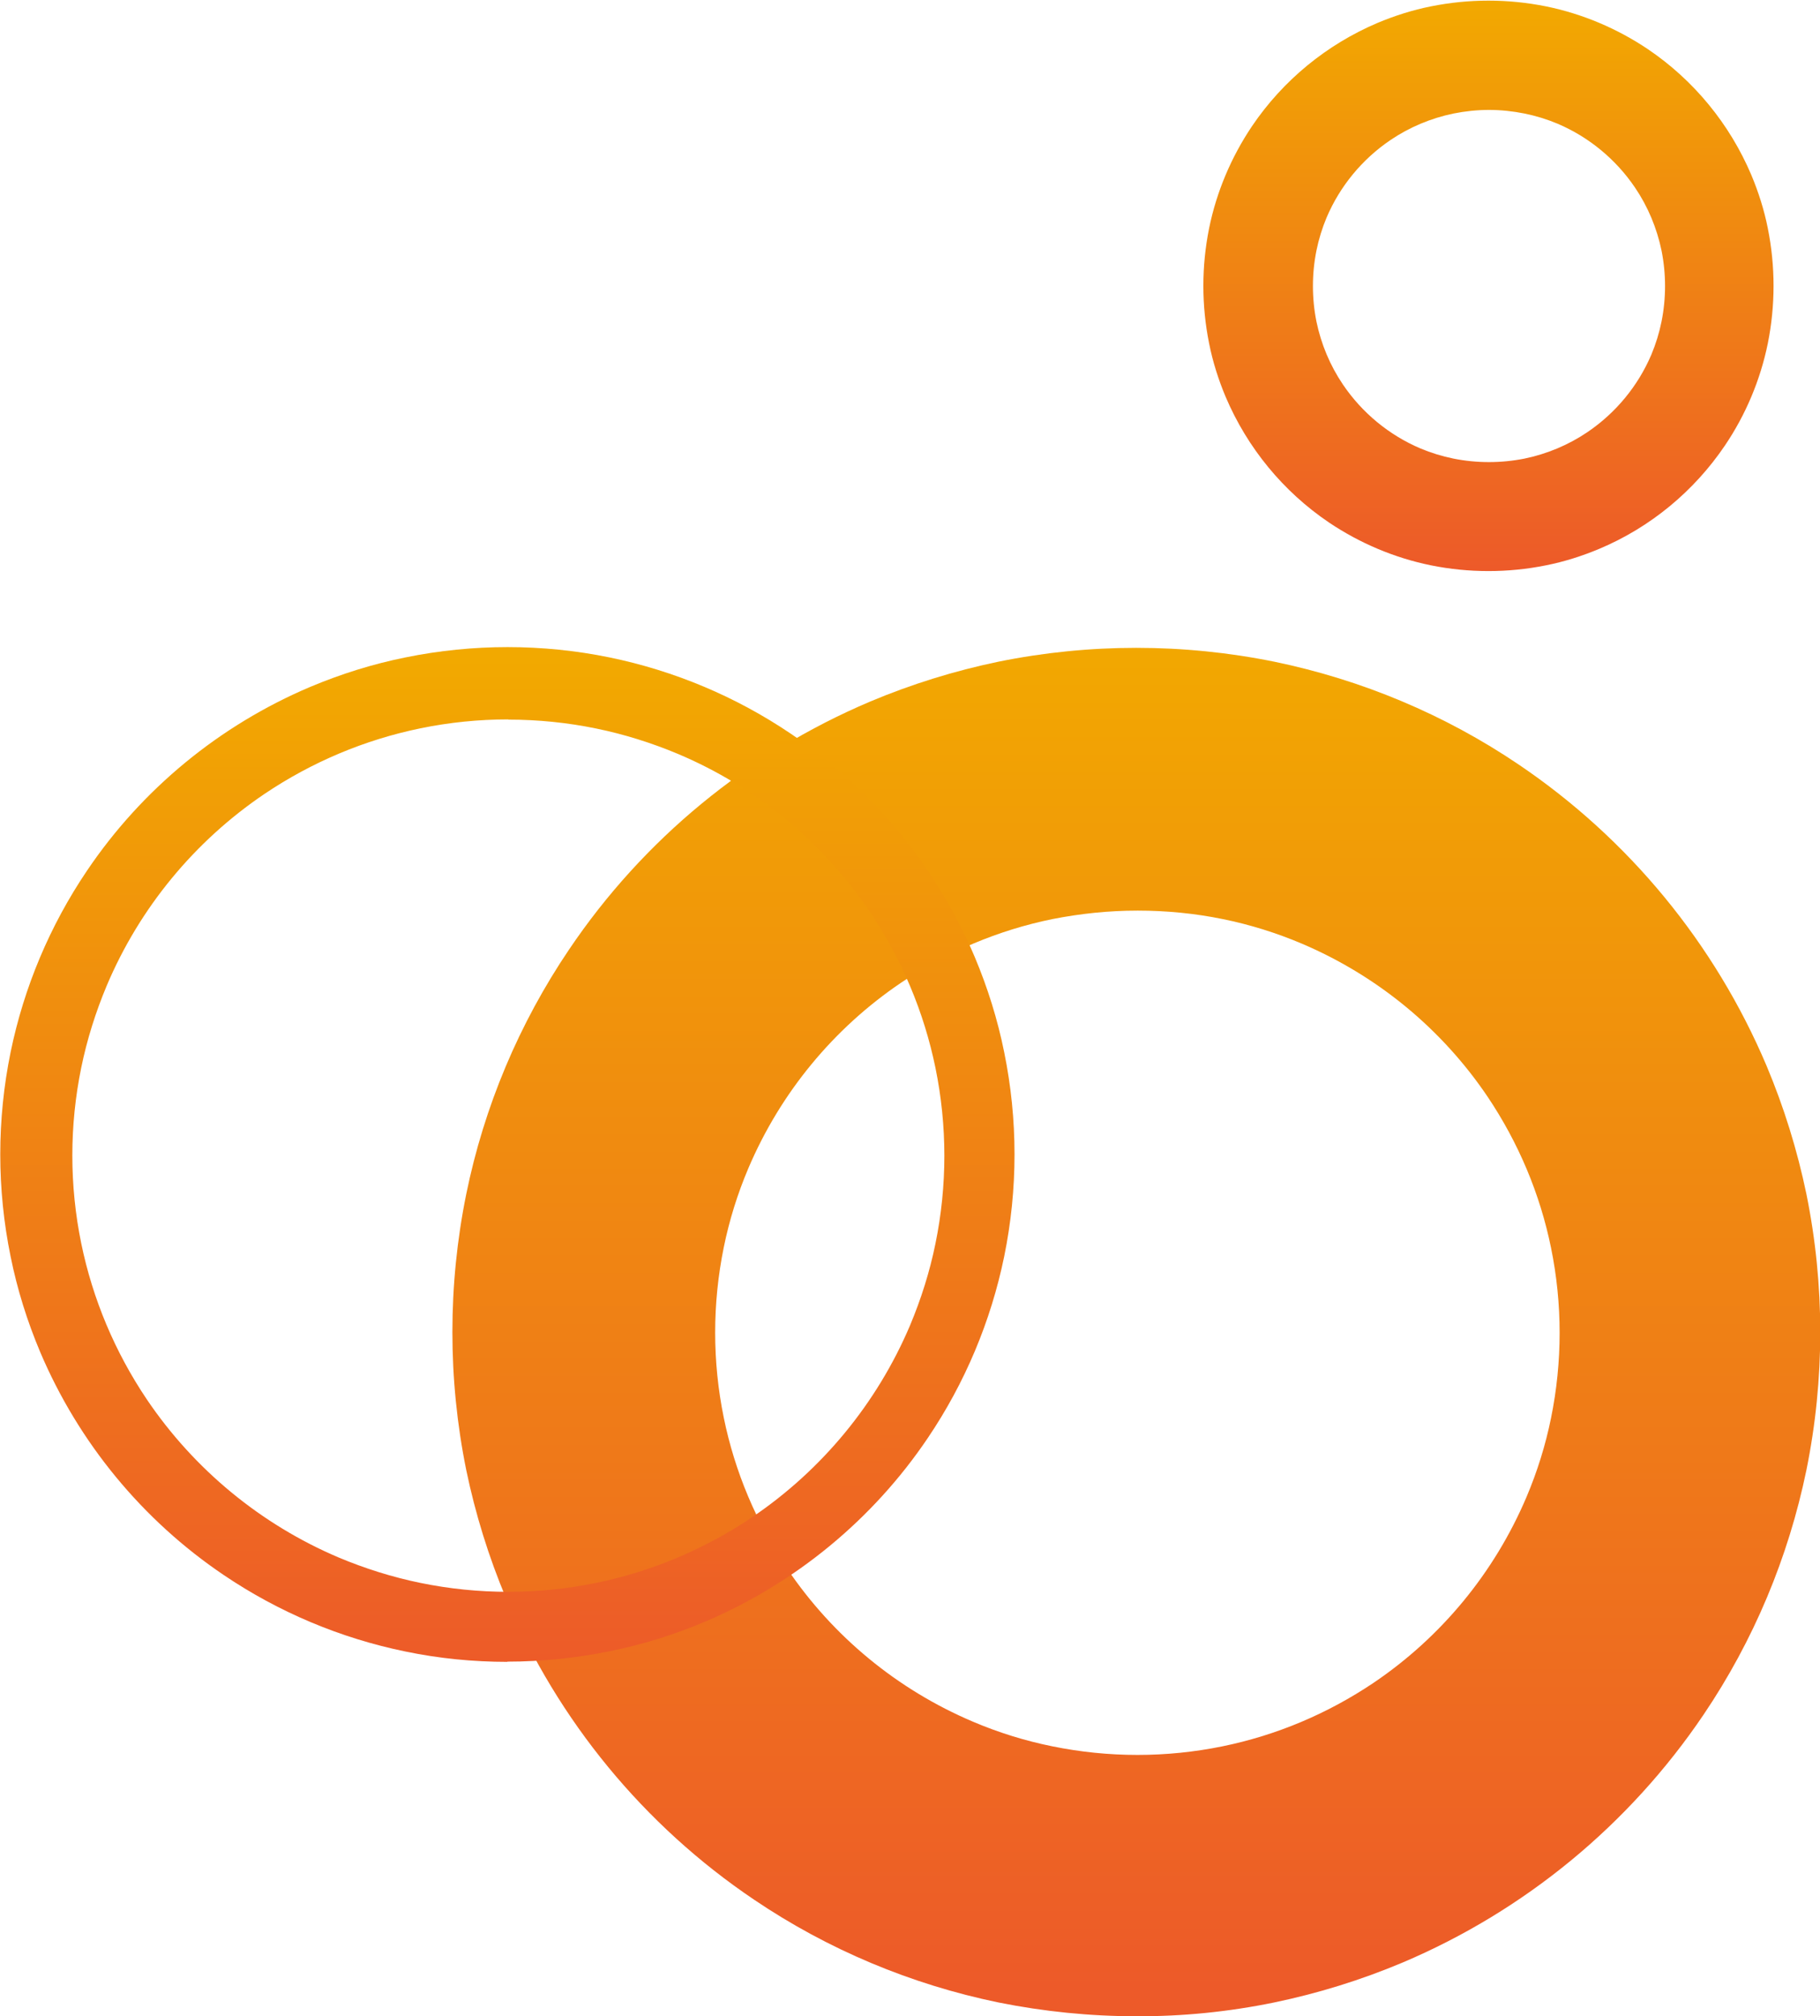
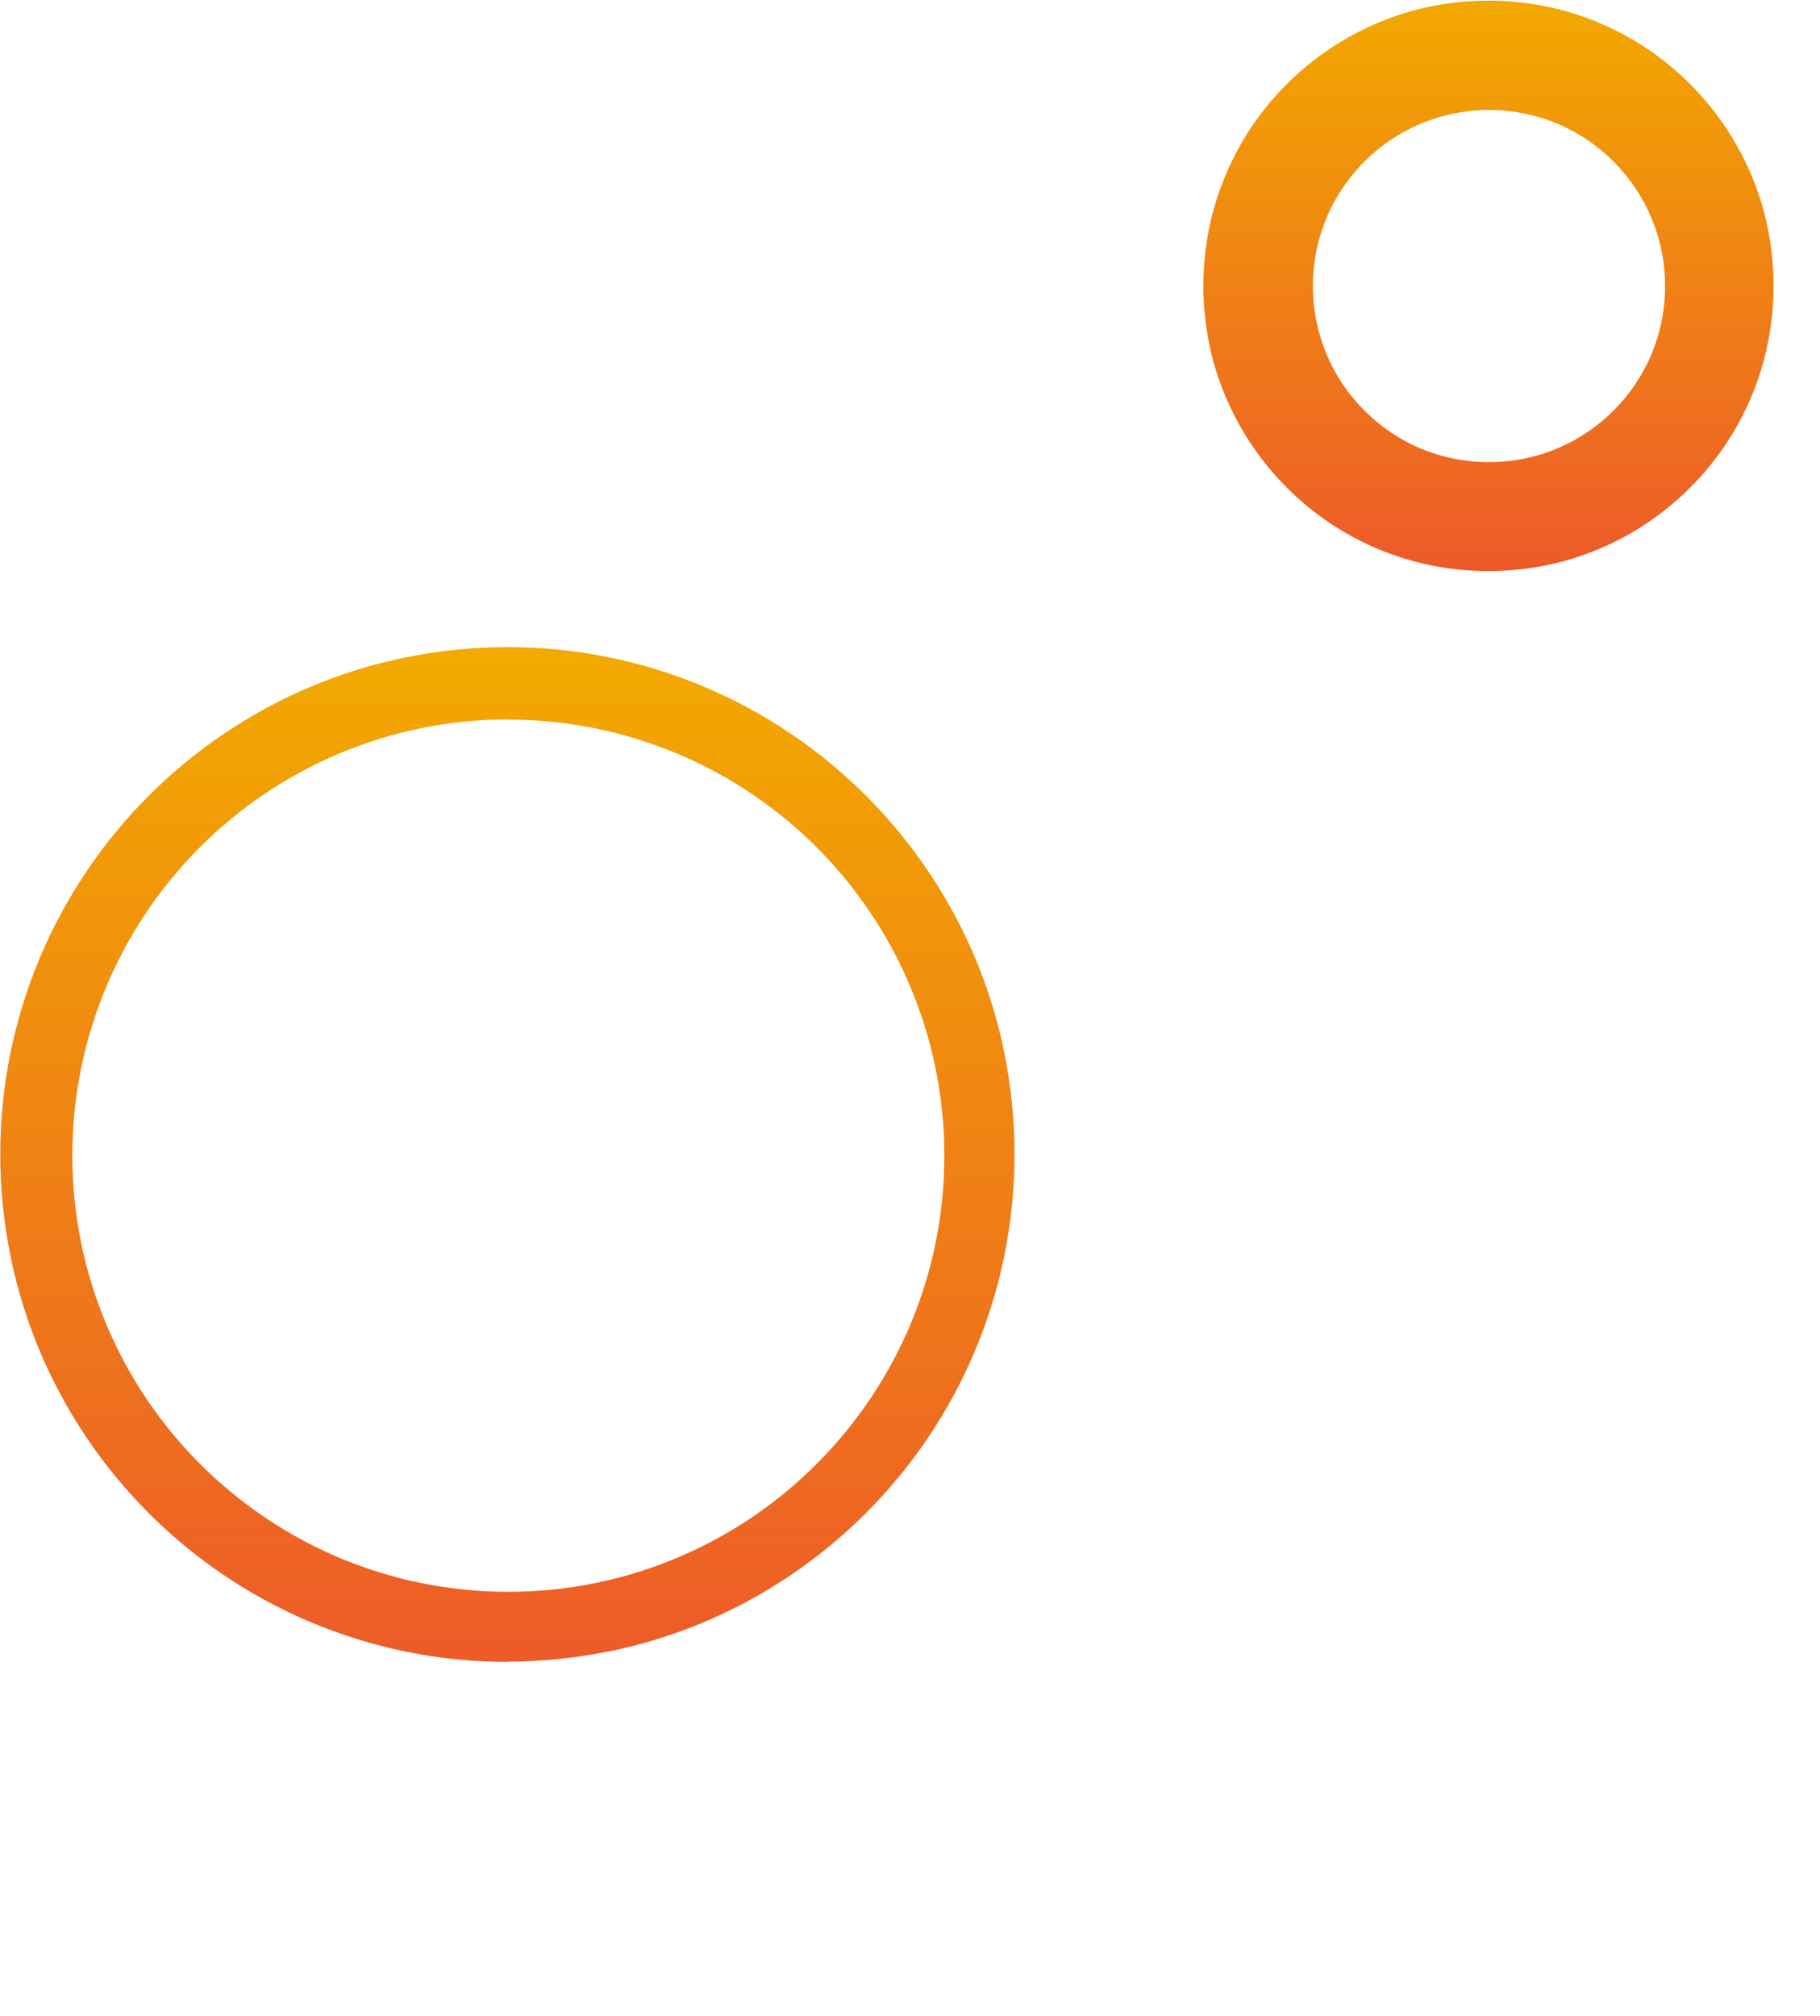
<svg xmlns="http://www.w3.org/2000/svg" version="1.1" viewBox="0 0 858 950">
  <defs>
    <style>
      .cls-1 {
        fill: url(#linear-gradient-3);
      }

      .cls-1, .cls-2, .cls-3, .cls-4 {
        isolation: isolate;
      }

      .cls-3 {
        fill: url(#linear-gradient-2);
      }

      .cls-3, .cls-4 {
        mix-blend-mode: multiply;
      }

      .cls-4 {
        fill: url(#linear-gradient);
      }
    </style>
    <linearGradient id="linear-gradient" x1="-2682.2" y1="-129.5" x2="-2682.2" y2="-128.5" gradientTransform="translate(1730536.1 83820.6) scale(645)" gradientUnits="userSpaceOnUse">
      <stop offset="0" stop-color="#f2a900" />
      <stop offset="1" stop-color="#ed5a29" />
    </linearGradient>
    <linearGradient id="linear-gradient-2" x1="-2681" y1="-129.6" x2="-2681" y2="-128.6" gradientTransform="translate(1281758.9 62258.8) scale(478)" gradientUnits="userSpaceOnUse">
      <stop offset="0" stop-color="#f2a900" />
      <stop offset="1" stop-color="#ed5a29" />
    </linearGradient>
    <linearGradient id="linear-gradient-3" x1="-2677.5" y1="-130" x2="-2677.5" y2="-129" gradientTransform="translate(720951.6 34969.7) scale(269)" gradientUnits="userSpaceOnUse">
      <stop offset="0" stop-color="#f2a900" />
      <stop offset="1" stop-color="#ed5a29" />
    </linearGradient>
  </defs>
  <g class="cls-2">
    <g id="Layer_1">
-       <path id="Exclusion_27" class="cls-4" d="M535.7,950.1c-21.8,0-43.6-2.2-65-6.5-41.2-8.5-80.4-24.9-115.3-48.5-51.9-35-92.4-84.3-116.8-141.9-8.2-19.5-14.5-39.8-18.8-60.5-8.7-42.9-8.7-87.1,0-130,8.4-41.2,24.9-80.4,48.5-115.3,35-51.9,84.3-92.4,141.9-116.8,19.5-8.2,39.8-14.5,60.5-18.8,42.9-8.7,87.1-8.7,130,0,41.2,8.5,80.4,24.9,115.3,48.5,51.8,35,92.4,84.3,116.8,141.9,8.2,19.5,14.5,39.8,18.8,60.5,8.7,42.9,8.7,87.1,0,130-8.5,41.2-24.9,80.4-48.5,115.3-35,51.8-84.3,92.4-141.9,116.8-19.5,8.2-39.8,14.5-60.5,18.8-21.4,4.4-43.2,6.6-65,6.5h0ZM536.2,429.1c-13.5,0-26.9,1.4-40.1,4-25.5,5.2-49.6,15.4-71.2,29.9-32,21.6-57,52-72.1,87.5-5.1,12-9,24.5-11.6,37.3-5.4,26.5-5.4,53.8,0,80.2,5.2,25.5,15.4,49.6,29.9,71.2,21.6,32,52,57,87.6,72.1,12,5.1,24.5,9,37.4,11.6,26.5,5.4,53.8,5.4,80.2,0,25.5-5.2,49.6-15.4,71.2-29.9,32-21.6,57-52,72.1-87.5,5.1-12,9-24.5,11.6-37.3,5.4-26.5,5.4-53.8,0-80.2-5.2-25.5-15.4-49.6-29.9-71.2-21.6-32-52-57-87.5-72.1-12-5.1-24.5-9-37.3-11.6-13.2-2.7-26.6-4-40.1-4h0Z" />
      <path id="Exclusion_28" class="cls-3" d="M239.2,783.1c-16.2,0-32.3-1.6-48.2-4.9-30.6-6.3-59.6-18.5-85.5-36-38.4-25.9-68.5-62.5-86.6-105.2-6.1-14.5-10.8-29.5-13.9-44.9-6.5-31.8-6.5-64.5,0-96.3,6.3-30.6,18.5-59.6,36-85.5,25.9-38.4,62.5-68.5,105.2-86.6,14.5-6.1,29.5-10.8,44.9-13.9,31.8-6.5,64.6-6.5,96.3,0,30.6,6.3,59.6,18.5,85.5,36,38.4,25.9,68.5,62.5,86.6,105.1,6.1,14.5,10.8,29.5,13.9,44.9,6.5,31.8,6.5,64.5,0,96.3-6.3,30.6-18.5,59.6-36,85.5-25.9,38.4-62.5,68.5-105.1,86.6-14.5,6.1-29.5,10.8-44.9,13.9-15.9,3.2-32,4.9-48.2,4.9h0ZM239.6,339c-13.9,0-27.8,1.4-41.4,4.2-26.3,5.4-51.2,15.9-73.5,30.9-33,22.3-58.9,53.7-74.4,90.4-5.2,12.4-9.3,25.4-12,38.6-5.6,27.3-5.6,55.5,0,82.8,5.4,26.3,15.9,51.2,30.9,73.5,22.3,33,53.7,58.9,90.4,74.5,12.4,5.2,25.4,9.3,38.6,12,27.3,5.6,55.5,5.6,82.8,0,26.3-5.4,51.2-15.9,73.5-30.9,33-22.3,58.9-53.7,74.5-90.4,5.2-12.4,9.3-25.3,12-38.6,5.6-27.3,5.6-55.5,0-82.8-5.4-26.3-15.9-51.2-30.9-73.5-22.3-33-53.7-58.9-90.4-74.4-12.4-5.2-25.4-9.3-38.6-12-13.6-2.8-27.5-4.2-41.4-4.2h0Z" />
-       <path id="Exclusion_29" class="cls-1" d="M701.7,269.1c-9.1,0-18.2-.9-27.1-2.7-17.2-3.5-33.5-10.4-48.1-20.2-21.6-14.6-38.5-35.2-48.7-59.2-3.4-8.1-6.1-16.6-7.8-25.2-3.6-17.9-3.6-36.3,0-54.2,3.5-17.2,10.4-33.5,20.2-48.1,14.6-21.6,35.2-38.5,59.2-48.7,8.1-3.4,16.6-6.1,25.2-7.8,17.9-3.6,36.3-3.6,54.2,0,17.2,3.5,33.5,10.4,48.1,20.2,21.6,14.6,38.5,35.2,48.7,59.2,3.4,8.1,6.1,16.6,7.8,25.2,3.6,17.9,3.6,36.3,0,54.2-3.5,17.2-10.4,33.6-20.2,48.1-14.6,21.6-35.2,38.6-59.2,48.7-8.1,3.4-16.6,6.1-25.2,7.8-8.9,1.8-18,2.7-27.1,2.7h0ZM701.9,51.8c-5.6,0-11.2.6-16.7,1.7-10.6,2.2-20.7,6.4-29.7,12.5-13.3,9-23.8,21.7-30.1,36.5-2.1,5-3.7,10.2-4.8,15.6-2.2,11-2.2,22.4,0,33.4,2.2,10.6,6.4,20.7,12.5,29.7,9,13.3,21.7,23.8,36.5,30.1,5,2.1,10.2,3.7,15.6,4.8,11,2.2,22.4,2.2,33.5,0,10.6-2.2,20.7-6.4,29.7-12.5,13.3-9,23.8-21.7,30.1-36.5,2.1-5,3.7-10.2,4.8-15.6,2.2-11,2.2-22.4,0-33.4-2.2-10.6-6.4-20.7-12.5-29.7-9-13.3-21.7-23.8-36.5-30.1-5-2.1-10.2-3.7-15.6-4.8-5.5-1.1-11.1-1.7-16.7-1.7h0Z" />
+       <path id="Exclusion_29" class="cls-1" d="M701.7,269.1c-9.1,0-18.2-.9-27.1-2.7-17.2-3.5-33.5-10.4-48.1-20.2-21.6-14.6-38.5-35.2-48.7-59.2-3.4-8.1-6.1-16.6-7.8-25.2-3.6-17.9-3.6-36.3,0-54.2,3.5-17.2,10.4-33.5,20.2-48.1,14.6-21.6,35.2-38.5,59.2-48.7,8.1-3.4,16.6-6.1,25.2-7.8,17.9-3.6,36.3-3.6,54.2,0,17.2,3.5,33.5,10.4,48.1,20.2,21.6,14.6,38.5,35.2,48.7,59.2,3.4,8.1,6.1,16.6,7.8,25.2,3.6,17.9,3.6,36.3,0,54.2-3.5,17.2-10.4,33.6-20.2,48.1-14.6,21.6-35.2,38.6-59.2,48.7-8.1,3.4-16.6,6.1-25.2,7.8-8.9,1.8-18,2.7-27.1,2.7h0ZM701.9,51.8c-5.6,0-11.2.6-16.7,1.7-10.6,2.2-20.7,6.4-29.7,12.5-13.3,9-23.8,21.7-30.1,36.5-2.1,5-3.7,10.2-4.8,15.6-2.2,11-2.2,22.4,0,33.4,2.2,10.6,6.4,20.7,12.5,29.7,9,13.3,21.7,23.8,36.5,30.1,5,2.1,10.2,3.7,15.6,4.8,11,2.2,22.4,2.2,33.5,0,10.6-2.2,20.7-6.4,29.7-12.5,13.3-9,23.8-21.7,30.1-36.5,2.1-5,3.7-10.2,4.8-15.6,2.2-11,2.2-22.4,0-33.4-2.2-10.6-6.4-20.7-12.5-29.7-9-13.3-21.7-23.8-36.5-30.1-5-2.1-10.2-3.7-15.6-4.8-5.5-1.1-11.1-1.7-16.7-1.7h0" />
    </g>
  </g>
</svg>